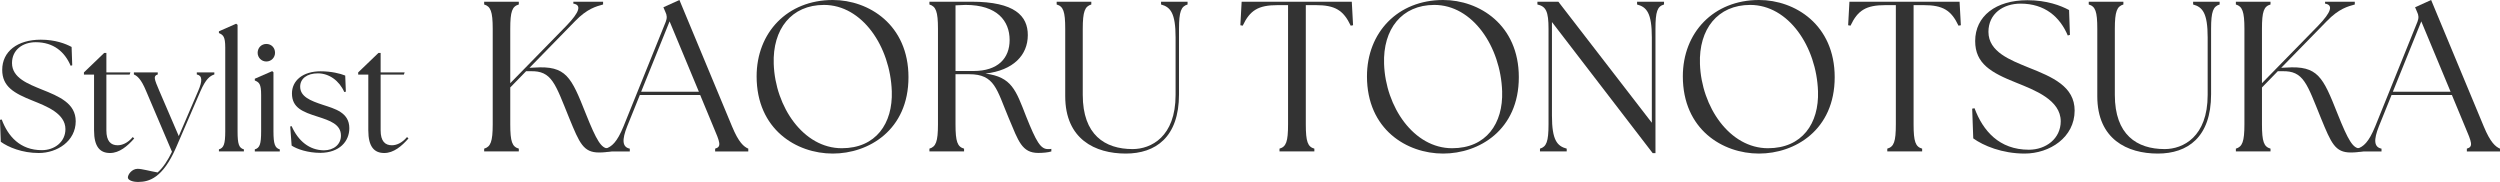
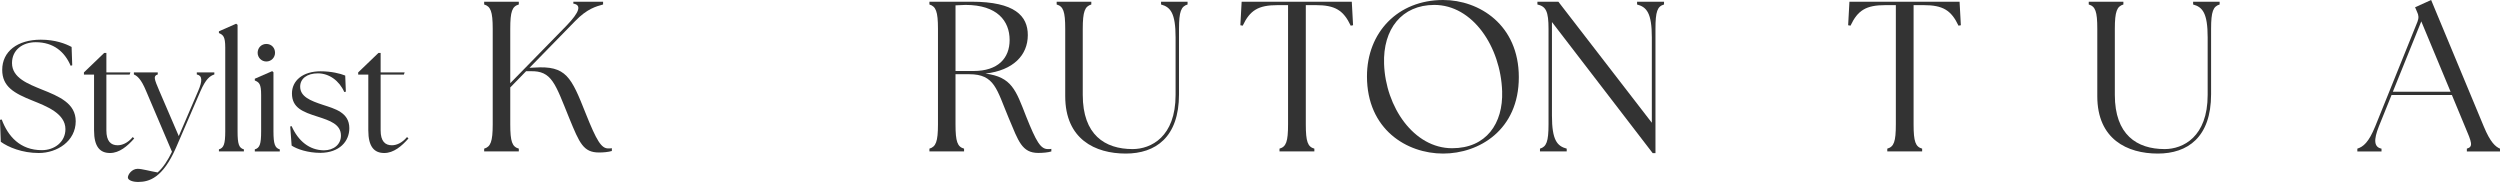
<svg xmlns="http://www.w3.org/2000/svg" id="design" width="537.735" height="39.135" viewBox="0 0 537.735 39.135">
  <defs>
    <style>.cls-1{fill:#333;}</style>
  </defs>
  <path class="cls-1" d="M.17,30.498l-.17-4.726.374-.068c1.326,3.57,3.91,6.595,8.635,6.595,2.72,0,5.065-1.768,5.065-4.521,0-3.399-4.182-4.963-7.037-6.119C3.026,20.061.476,18.633.476,15.03c0-3.978,3.298-6.494,8.295-6.494,3.094,0,5.304.85,6.629,1.564l.136,3.944-.34.102c-1.258-2.958-3.638-5.065-7.514-5.065-2.754,0-5.1,1.598-5.1,4.488,0,3.196,3.502,4.487,6.392,5.677,3.773,1.496,7.31,2.992,7.31,6.833,0,4.25-3.944,6.833-7.956,6.833-3.57,0-6.561-1.258-8.159-2.414Z" />
  <path class="cls-1" d="M20.23,28.05v-12.001h-2.176v-.476l4.352-4.182h.476v4.182h5.167l-.17.476h-4.998v12.001c0,2.312.952,3.196,2.414,3.196.952,0,2.142-.442,3.264-1.768l.306.306c-1.462,1.666-3.195,3.127-5.201,3.127-2.142,0-3.434-1.326-3.434-4.861Z" />
  <path class="cls-1" d="M27.506,38.181c0-.646.85-1.87,2.108-1.87.884,0,2.72.51,4.284.782,1.19-1.02,2.244-2.686,3.093-4.454l-5.575-13.088c-1.054-2.55-1.904-3.23-2.618-3.536v-.442h5.133v.442c-1.02.306-.748.986.34,3.536l4.182,9.723,4.182-9.723c.952-2.21.884-3.298-.306-3.536v-.442h3.773v.442c-.952.306-1.836.986-2.958,3.536l-5.27,12.171c-2.89,6.663-5.881,7.377-8.057,7.411-1.326.034-2.312-.408-2.312-.952Z" />
  <path class="cls-1" d="M47.089,32.13c1.02-.306,1.36-1.088,1.36-3.875V10.236c0-2.38-.442-2.72-1.36-3.128v-.374l3.706-1.632.306.238v22.914c0,2.788.306,3.569,1.36,3.875v.442h-5.372v-.442Z" />
  <path class="cls-1" d="M54.808,32.13c1.054-.306,1.36-1.088,1.36-3.875v-7.819c0-2.38-.408-2.72-1.36-3.127v-.374l3.74-1.632.272.238v12.715c0,2.788.34,3.569,1.36,3.875v.442h-5.372v-.442ZM55.419,11.358c0-1.088.816-1.904,1.87-1.904,1.088,0,1.87.816,1.87,1.904,0,1.02-.816,1.87-1.87,1.87-1.054,0-1.87-.85-1.87-1.87Z" />
  <path class="cls-1" d="M62.729,31.314l-.306-4.114.306-.068c1.428,3.23,3.842,5.167,6.936,5.202,2.108,0,3.672-1.258,3.672-3.162,0-2.448-2.38-3.23-4.998-4.08-3.229-1.02-5.541-1.904-5.541-4.998,0-2.686,2.244-4.76,6.188-4.76,2.209,0,4.215.476,5.27.918l.136,3.468-.34.068c-1.088-2.448-3.264-4.012-5.678-4.012-2.312,0-3.808,1.122-3.808,2.856,0,2.142,2.176,3.026,4.861,3.91,2.584.85,5.712,1.632,5.712,5.031,0,2.856-2.142,5.27-6.222,5.304-2.72,0-5.065-.816-6.188-1.564Z" />
  <path class="cls-1" d="M79.219,28.05v-12.001h-2.176v-.476l4.352-4.182h.476v4.182h5.167l-.17.476h-4.997v12.001c0,2.312.952,3.196,2.414,3.196.952,0,2.142-.442,3.264-1.768l.306.306c-1.462,1.666-3.196,3.127-5.202,3.127-2.142,0-3.434-1.326-3.434-4.861Z" />
  <path class="cls-1" d="M104.141,31.974c1.38-.414,1.84-1.472,1.84-5.245V6.211c0-3.772-.46-4.831-1.84-5.245V.368h7.453v.598c-1.426.414-1.84,1.472-1.84,5.245v11.685l12.053-12.329c2.898-2.99,3.312-4.509,1.518-4.785v-.414h6.395v.598c-1.472.414-3.405.874-6.027,3.588l-9.799,10.029,1.058-.046c6.855-.46,7.913,2.024,11.042,9.892,2.346,5.889,3.358,7.499,4.831,7.499.276,0,.506,0,.782-.046v.598c-.782.23-1.794.322-2.761.322-3.358,0-4.187-1.978-6.395-7.361-3.036-7.453-3.727-10.259-8.373-10.121h-.92l-3.404,3.497v7.913c0,3.772.414,4.831,1.84,5.245v.598h-7.453v-.598Z" />
-   <path class="cls-1" d="M130.268,31.974c1.288-.414,2.438-1.334,3.864-4.831l9.063-22.45c.322-.828.276-1.426-.092-2.163l-.414-.966,3.45-1.564,11.317,27.189c1.426,3.45,2.53,4.37,3.496,4.784v.598h-7.131v-.598c1.426-.414,1.059-1.334-.414-4.784l-2.806-6.763h-12.973l-2.715,6.717c-1.196,2.991-1.058,4.509.552,4.831v.598h-5.199v-.598ZM150.327,19.736l-6.303-15.136-6.119,15.136h12.422Z" />
-   <path class="cls-1" d="M162.744,16.424c0-9.431,6.625-16.424,16.378-16.424,7.775,0,16.286,5.337,16.286,16.608,0,11.363-8.557,16.424-16.286,16.424-7.821,0-16.378-5.198-16.378-16.608ZM191.819,19.645c-.322-9.615-6.349-18.586-14.583-18.586-6.993,0-11.087,5.199-10.812,12.698.322,9.247,6.395,18.126,14.63,18.126,7.361,0,10.995-5.336,10.765-12.237Z" />
  <path class="cls-1" d="M217.026,25.533c-2.668-6.349-3.037-9.569-8.557-9.569h-2.944v10.765c0,3.772.414,4.831,1.84,5.245v.598h-7.453v-.598c1.38-.414,1.84-1.472,1.84-5.245V6.211c0-3.772-.46-4.831-1.84-5.245V.368h9.063c9.339,0,12.1,3.083,12.1,7.177,0,4.325-3.128,7.591-9.109,8.281,5.658.736,6.532,3.542,8.741,9.201,2.208,5.521,3.128,7.039,4.693,7.039.275,0,.506,0,.736-.046v.552c-.69.23-1.886.322-2.806.322-3.543,0-4.279-2.576-6.303-7.361ZM217.164,8.603c0-4.094-2.668-7.545-9.477-7.545l-2.162.092v14.124h3.864c5.291,0,7.775-2.76,7.775-6.671Z" />
  <path class="cls-1" d="M229.122,20.703V6.211c0-3.772-.414-4.831-1.84-5.245V.368h7.453v.598c-1.38.414-1.84,1.472-1.84,5.245v14.215c0,8.557,4.738,11.64,10.719,11.64,3.957,0,9.247-2.623,9.247-11.64v-12.375c0-5.245-1.104-6.533-3.128-7.085V.368h5.705v.598c-1.38.414-1.84,1.472-1.84,5.245v14.078c0,9.247-5.061,12.743-11.455,12.743-6.579,0-13.02-3.082-13.02-12.329Z" />
  <path class="cls-1" d="M275.213,31.974c1.426-.414,1.84-1.472,1.84-5.245V1.104h-2.254c-4.141,0-5.935,1.104-7.499,4.417l-.506-.092.276-5.061h23.692l.276,5.061-.506.092c-1.564-3.312-3.358-4.417-7.499-4.417h-2.162v25.625c0,3.772.414,4.831,1.84,5.245v.598h-7.499v-.598Z" />
  <path class="cls-1" d="M294.027,16.424c0-9.431,6.625-16.424,16.377-16.424,7.775,0,16.286,5.337,16.286,16.608,0,11.363-8.557,16.424-16.286,16.424-7.821,0-16.377-5.198-16.377-16.608ZM323.102,19.645c-.322-9.615-6.349-18.586-14.584-18.586-6.993,0-11.087,5.199-10.811,12.698.322,9.247,6.395,18.126,14.629,18.126,7.361,0,10.995-5.336,10.766-12.237Z" />
  <path class="cls-1" d="M333.816,4.739v20.15c0,5.245,1.104,6.533,3.175,7.084v.598h-5.751v-.598c1.38-.414,1.84-1.472,1.84-5.245V6.211c0-3.772-.552-4.831-2.392-5.245V.368h4.508l20.104,26.039V8.051c0-5.245-1.104-6.533-3.174-7.085V.368h5.796v.598c-1.426.414-1.84,1.472-1.84,5.245v26.729h-.598l-21.669-28.201Z" />
-   <path class="cls-1" d="M361.968,16.424c0-9.431,6.625-16.424,16.378-16.424,7.775,0,16.286,5.337,16.286,16.608,0,11.363-8.557,16.424-16.286,16.424-7.821,0-16.378-5.198-16.378-16.608ZM391.043,19.645c-.322-9.615-6.349-18.586-14.583-18.586-6.993,0-11.087,5.199-10.812,12.698.322,9.247,6.395,18.126,14.63,18.126,7.361,0,10.995-5.336,10.765-12.237Z" />
  <path class="cls-1" d="M405.944,31.974c1.427-.414,1.841-1.472,1.841-5.245V1.104h-2.255c-4.14,0-5.935,1.104-7.499,4.417l-.506-.092.276-5.061h23.692l.276,5.061-.506.092c-1.564-3.312-3.358-4.417-7.499-4.417h-2.162v25.625c0,3.772.414,4.831,1.84,5.245v.598h-7.499v-.598Z" />
-   <path class="cls-1" d="M424.435,29.766l-.23-6.395.506-.092c1.794,4.831,5.291,8.925,11.685,8.925,3.681,0,6.855-2.392,6.855-6.119,0-4.6-5.659-6.717-9.523-8.281-5.429-2.162-8.879-4.094-8.879-8.971,0-5.382,4.462-8.787,11.225-8.787,4.187,0,7.177,1.15,8.971,2.116l.184,5.336-.46.138c-1.702-4.002-4.922-6.855-10.167-6.855-3.727,0-6.9,2.162-6.9,6.073,0,4.325,4.738,6.073,8.648,7.683,5.107,2.024,9.892,4.049,9.892,9.247,0,5.751-5.337,9.247-10.766,9.247-4.83,0-8.879-1.702-11.041-3.266Z" />
  <path class="cls-1" d="M451.115,20.703V6.211c0-3.772-.414-4.831-1.84-5.245V.368h7.453v.598c-1.38.414-1.84,1.472-1.84,5.245v14.215c0,8.557,4.739,11.64,10.72,11.64,3.956,0,9.247-2.623,9.247-11.64v-12.375c0-5.245-1.104-6.533-3.129-7.085V.368h5.705v.598c-1.38.414-1.84,1.472-1.84,5.245v14.078c0,9.247-5.061,12.743-11.456,12.743-6.579,0-13.02-3.082-13.02-12.329Z" />
-   <path class="cls-1" d="M480.922,31.974c1.38-.414,1.84-1.472,1.84-5.245V6.211c0-3.772-.46-4.831-1.84-5.245V.368h7.453v.598c-1.426.414-1.84,1.472-1.84,5.245v11.685l12.054-12.329c2.898-2.99,3.312-4.509,1.518-4.785v-.414h6.395v.598c-1.473.414-3.405.874-6.027,3.588l-9.799,10.029,1.058-.046c6.855-.46,7.913,2.024,11.042,9.892,2.346,5.889,3.358,7.499,4.83,7.499.276,0,.506,0,.782-.046v.598c-.782.23-1.794.322-2.76.322-3.358,0-4.187-1.978-6.395-7.361-3.036-7.453-3.726-10.259-8.373-10.121h-.92l-3.404,3.497v7.913c0,3.772.414,4.831,1.84,5.245v.598h-7.453v-.598Z" />
  <path class="cls-1" d="M507.05,31.974c1.288-.414,2.438-1.334,3.864-4.831l9.063-22.45c.322-.828.276-1.426-.092-2.163l-.414-.966,3.451-1.564,11.317,27.189c1.427,3.45,2.53,4.37,3.497,4.784v.598h-7.13v-.598c1.426-.414,1.058-1.334-.414-4.784l-2.807-6.763h-12.974l-2.714,6.717c-1.196,2.991-1.059,4.509.552,4.831v.598h-5.198v-.598ZM527.108,19.736l-6.303-15.136-6.118,15.136h12.421Z" />
</svg>